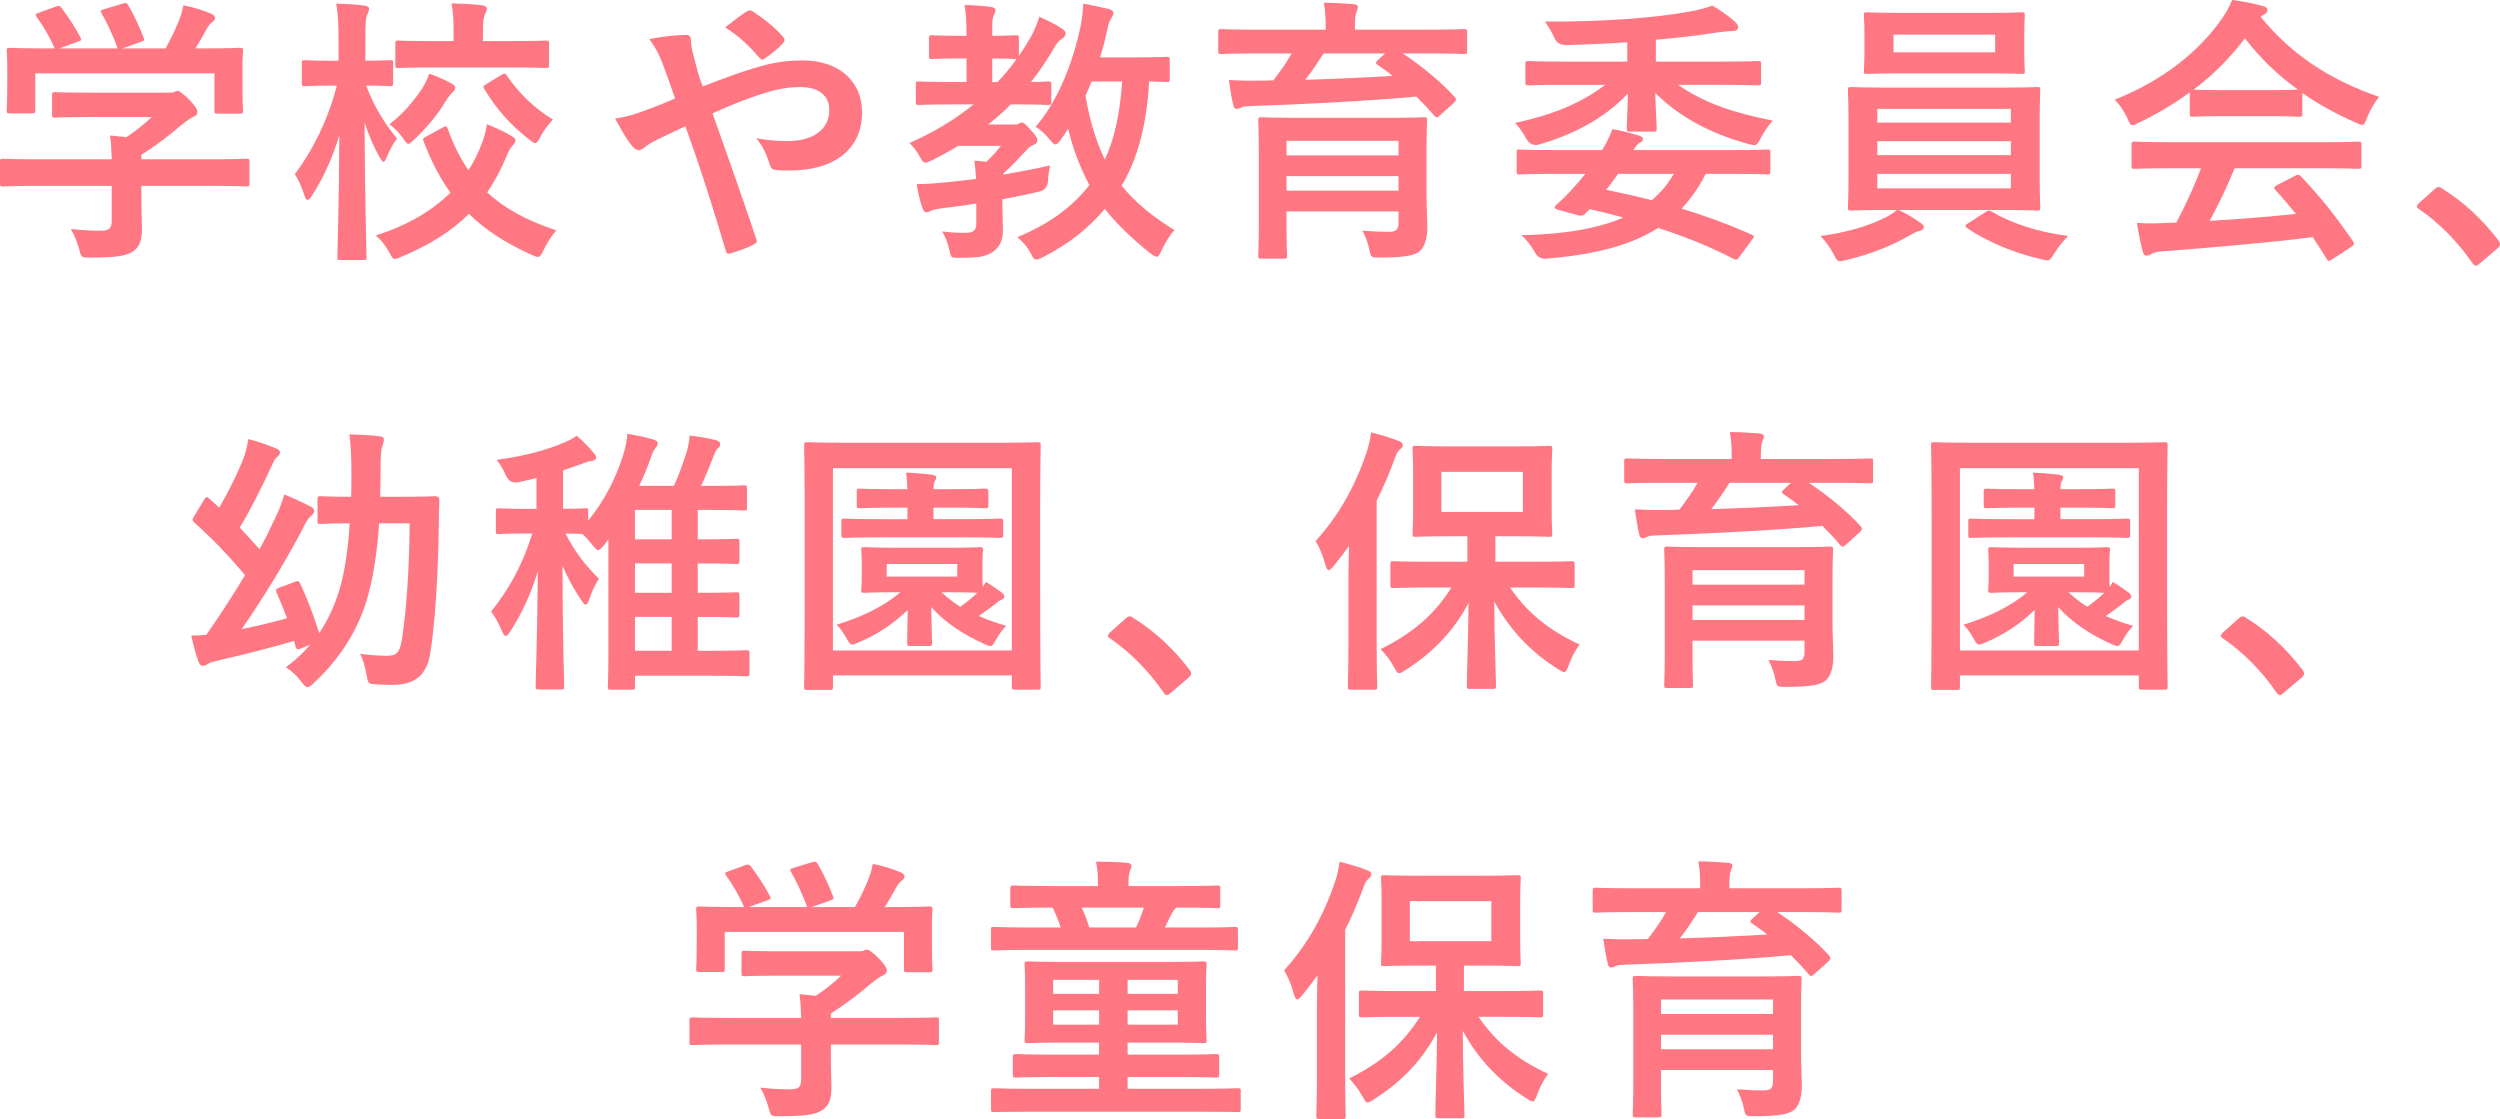
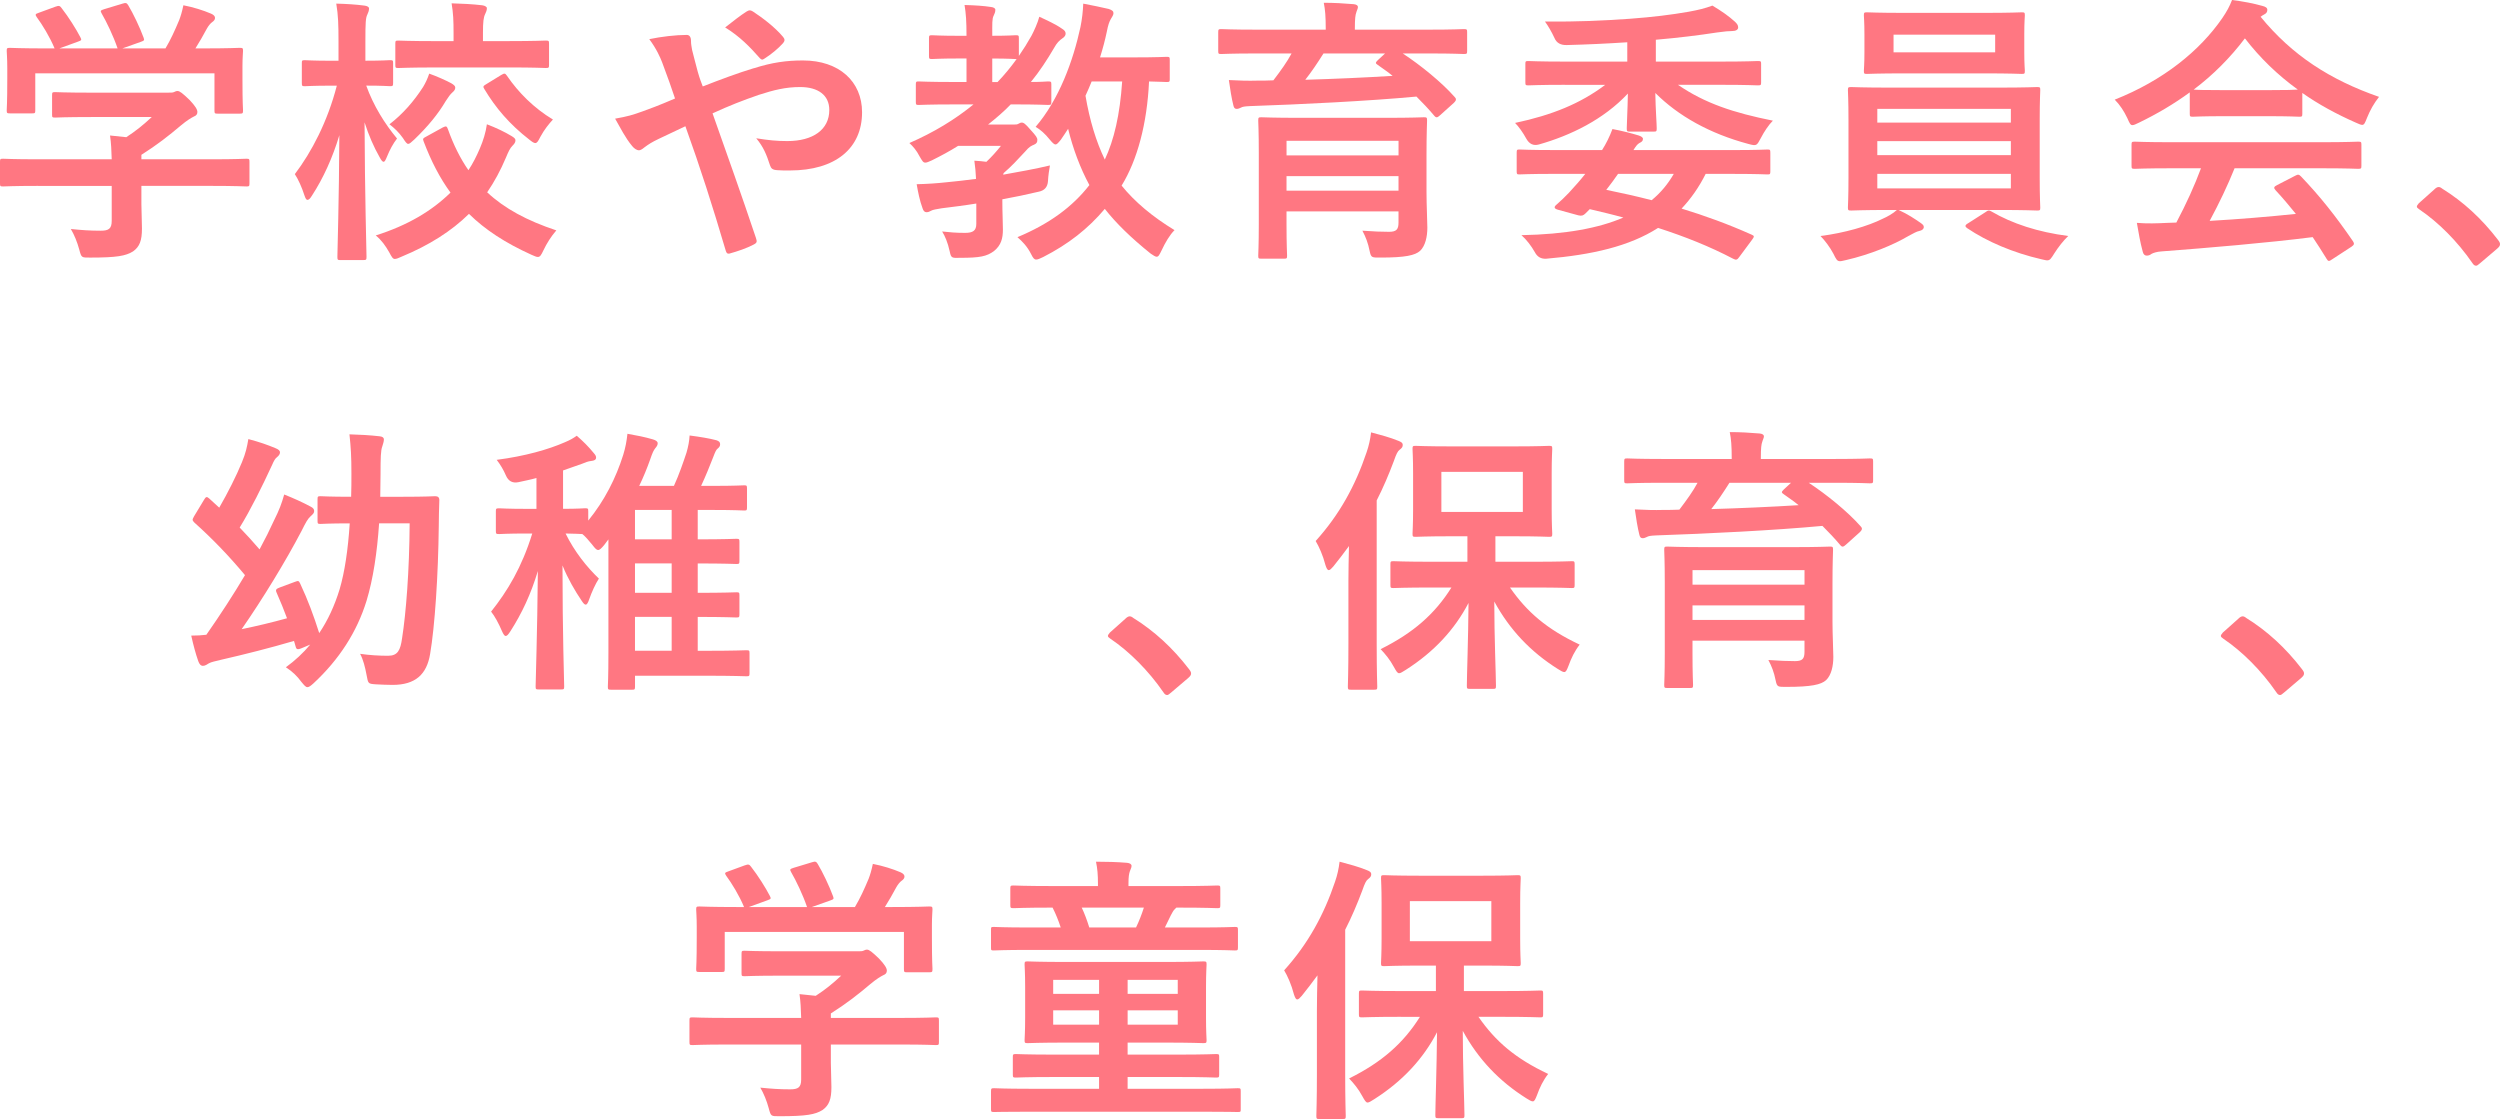
<svg xmlns="http://www.w3.org/2000/svg" width="133.935" height="59.949" version="1.1" viewBox="0 0 133.935 59.949">
  <g>
    <g id="_レイヤー_1" data-name="レイヤー_1">
      <g>
        <path d="M2.04,9.959c-1.335,0-1.785.03-1.875.03-.15,0-.165-.015-.165-.165v-1.155c0-.149.015-.165.165-.165.09,0,.54.03,1.875.03h3.945c-.015-.479-.03-.87-.09-1.275l.87.091c.51-.33.915-.66,1.365-1.08h-3.24c-1.38,0-1.86.029-1.935.029-.15,0-.165-.015-.165-.149v-1.05c0-.15.015-.165.165-.165.075,0,.555.029,1.935.029h4.065c.21,0,.3,0,.36-.029.075-.03.12-.06.195-.06.12,0,.27.12.645.48.3.315.42.51.42.644,0,.12-.06.195-.18.24-.15.075-.36.195-.72.495-.615.524-1.29,1.05-2.1,1.56v.24h3.75c1.335,0,1.785-.03,1.875-.03.15,0,.165.016.165.165v1.155c0,.15-.015.165-.165.165-.09,0-.54-.03-1.875-.03h-3.75v.976c0,.359.03.914.03,1.305,0,.644-.12.975-.48,1.23-.39.24-.855.33-2.295.33-.465,0-.465.016-.585-.435-.105-.391-.27-.795-.45-1.096.6.06,1.02.091,1.605.091.42,0,.585-.105.585-.525v-1.875h-3.945ZM2.97.359c.195-.075.24-.045.33.075.375.479.78,1.125,1.005,1.56.075.15.075.165-.135.24l-.99.36h3.12c-.225-.66-.585-1.41-.855-1.875-.09-.15-.045-.165.135-.226l.99-.3c.18-.06.225-.03.3.09.255.42.63,1.2.825,1.74.045.135.045.15-.165.225l-.975.346h2.31c.285-.48.495-.945.735-1.516.075-.194.15-.435.225-.795.54.105,1.065.271,1.485.45.135.06.21.135.21.226,0,.09-.06.164-.15.225-.09.06-.21.21-.285.345-.21.391-.39.705-.615,1.065h.39c1.395,0,1.89-.03,1.98-.03.165,0,.18.015.18.165,0,.09-.03.375-.03.81v.69c0,1.35.03,1.59.03,1.68,0,.165-.015.18-.18.18h-1.185c-.15,0-.165-.015-.165-.18v-1.98H1.89v1.98c0,.15-.015.165-.165.165H.54c-.165,0-.18-.015-.18-.165,0-.104.03-.345.03-1.694v-.556c0-.555-.03-.825-.03-.93,0-.15.015-.165.18-.165.09,0,.585.03,1.98.03h.405c-.255-.615-.66-1.275-.96-1.681-.09-.135-.075-.165.105-.225l.9-.33Z" fill="#ff7782" />
        <path d="M18.24,13.934c-.15,0-.165-.015-.165-.18,0-.255.09-3.06.105-6.51-.36,1.2-.855,2.295-1.47,3.24-.09.149-.165.225-.24.225-.06,0-.105-.075-.165-.255-.135-.42-.33-.855-.51-1.125.9-1.185,1.755-2.82,2.25-4.74h-.255c-1.035,0-1.365.03-1.455.03-.15,0-.165-.015-.165-.18v-1.065c0-.135.015-.149.165-.149.09,0,.42.03,1.455.03h.345v-1.006c0-.93-.015-1.425-.12-2.055.57.016,1.035.045,1.5.105.15.015.255.075.255.149,0,.136-.045.226-.09.33-.09.181-.105.42-.105,1.44v1.035c.93,0,1.23-.03,1.32-.03.15,0,.165.015.165.149v1.065c0,.165-.015.18-.165.18-.09,0-.39-.03-1.275-.03.39,1.08.99,2.04,1.65,2.835-.21.271-.39.601-.54.976-.075.18-.12.27-.18.27-.06,0-.12-.075-.21-.24-.315-.555-.585-1.17-.81-1.874.015,3.899.105,6.944.105,7.199,0,.165-.015.18-.18.18h-1.215ZM23.73,6.824c.18-.09.21-.06.27.105.3.84.66,1.56,1.095,2.189.24-.36.435-.75.615-1.17.18-.42.315-.855.375-1.29.51.195.975.42,1.32.63.15.09.21.15.21.226,0,.119-.06.194-.165.3-.12.12-.21.3-.345.63-.285.675-.615,1.29-1.005,1.859.93.87,2.13,1.516,3.705,2.04-.285.33-.51.69-.69,1.065-.12.255-.18.359-.3.359-.075,0-.18-.045-.345-.119-1.395-.631-2.475-1.335-3.345-2.19-.945.93-2.13,1.68-3.615,2.295-.165.075-.27.12-.36.12-.105,0-.165-.105-.3-.36-.195-.345-.42-.659-.72-.899,1.71-.54,3.015-1.32,4.005-2.295-.57-.78-1.035-1.68-1.44-2.745-.06-.15-.03-.165.165-.27l.87-.48ZM24.165,4.454c.15.09.225.15.225.24s-.045.165-.15.255c-.12.105-.225.255-.36.465-.405.69-.96,1.365-1.68,2.056-.165.149-.255.239-.33.239-.075,0-.15-.104-.285-.315-.21-.3-.465-.54-.72-.735.72-.555,1.305-1.23,1.8-1.995.135-.225.24-.449.33-.72.42.15.855.345,1.17.51ZM23.339,3.614c-1.41,0-1.905.03-1.995.03-.15,0-.165-.015-.165-.165v-1.14c0-.15.015-.165.165-.165.09,0,.585.029,1.995.029h.96v-.435c0-.66-.015-1.05-.105-1.59.555.015,1.14.045,1.635.104.15.016.255.091.255.15,0,.135-.045.21-.09.315-.09.181-.12.421-.12,1.02v.435h1.38c1.41,0,1.89-.029,1.98-.029.165,0,.18.015.18.165v1.14c0,.15-.015.165-.18.165-.09,0-.57-.03-1.98-.03h-3.915ZM26.849,4.019c.18-.105.21-.105.315.045.615.899,1.44,1.725,2.459,2.34-.21.225-.465.54-.675.93-.12.24-.18.33-.27.33-.075,0-.165-.06-.315-.18-1.065-.825-1.815-1.71-2.415-2.715-.09-.135-.06-.165.12-.271l.78-.479Z" fill="#ff7782" />
        <path d="M40.379,3.659c.99-.315,1.755-.42,2.64-.42,1.935,0,3.165,1.125,3.165,2.775,0,1.935-1.425,3.119-3.87,3.119-.3,0-.465,0-.66-.015-.27-.015-.345-.09-.405-.27-.18-.556-.345-.976-.735-1.44.66.105,1.095.15,1.665.15,1.38,0,2.25-.615,2.25-1.665,0-.795-.6-1.23-1.56-1.23-.795,0-1.425.165-2.22.42-.87.301-1.56.57-2.475.99.795,2.25,1.545,4.35,2.325,6.675.06.195.075.255-.135.36-.375.194-.81.345-1.29.479-.105.015-.15-.015-.195-.165-.705-2.385-1.35-4.409-2.16-6.659-.57.27-1.05.494-1.425.675-.375.18-.54.285-.78.465-.105.09-.21.15-.285.15-.09,0-.24-.075-.36-.226-.375-.45-.63-.975-.915-1.47.675-.12.93-.195,1.47-.39.33-.12.84-.301,1.74-.69-.18-.54-.39-1.14-.69-1.935-.105-.271-.3-.721-.69-1.245.645-.135,1.425-.226,2.01-.226.135,0,.225.105.225.315,0,.195.03.3.06.495.09.33.135.555.3,1.155.105.375.195.6.27.795.96-.375,1.89-.721,2.73-.976ZM40.004.614c.075-.045.12-.06.165-.06s.09.015.165.06c.48.315,1.17.825,1.62,1.365.045.06.075.104.075.165,0,.06-.03.104-.075.165-.27.3-.615.585-.99.825-.045.029-.09.06-.135.06-.03,0-.075-.03-.12-.075-.525-.6-1.08-1.17-1.86-1.649.42-.33.84-.66,1.155-.856Z" fill="#ff7782" />
        <path d="M52.305,10.904c-.63.104-1.26.18-1.86.255-.255.045-.48.075-.57.135-.075.045-.15.075-.24.075s-.165-.06-.21-.21c-.15-.405-.24-.856-.315-1.29.585-.015,1.05-.045,1.605-.105.465-.045,1.005-.104,1.575-.18-.015-.345-.045-.66-.09-.975.24.015.45.03.645.06.285-.27.54-.555.78-.855h-2.295c-.45.285-.93.54-1.41.779-.165.075-.27.12-.345.12-.12,0-.165-.09-.315-.345-.15-.3-.345-.525-.54-.705,1.305-.569,2.445-1.26,3.435-2.069h-1.05c-1.335,0-1.8.029-1.89.029-.135,0-.15-.015-.15-.165v-.93c0-.15.015-.165.15-.165.09,0,.555.03,1.89.03h.675v-1.26h-.39c-1.02,0-1.35.029-1.455.029-.15,0-.165-.015-.165-.165v-.944c0-.15.015-.165.165-.165.105,0,.435.03,1.455.03h.39c0-.78-.03-1.2-.105-1.65.555.015,1.02.045,1.41.105.15.015.24.074.24.149,0,.135-.045.21-.09.315-.09.165-.075.435-.075,1.08.87,0,1.17-.03,1.26-.03.15,0,.165.015.165.165v.944c.24-.345.465-.704.675-1.079.135-.256.33-.676.42-1.02.39.18.885.405,1.2.63.15.09.21.165.21.271,0,.09-.045.165-.15.239-.195.136-.315.256-.465.525-.375.644-.78,1.26-1.245,1.83.585,0,.84-.03.915-.03.165,0,.18.015.18.165v.93c0,.15-.015.165-.18.165-.09,0-.54-.029-1.8-.029h-.195c-.375.39-.78.734-1.215,1.079h1.38c.12,0,.18,0,.255-.045.06-.029.105-.06.165-.06.105,0,.195.06.465.375.315.345.375.435.375.555,0,.135-.045.195-.18.255-.135.06-.24.09-.48.375-.405.435-.72.78-1.14,1.141-.015.029-.03.06-.03.09.825-.15,1.695-.3,2.505-.495-.045.24-.09.555-.105.84q-.03.48-.51.57c-.63.149-1.275.285-1.935.404v.105c0,.615.03,1.11.03,1.515,0,.465-.09.84-.48,1.155-.39.285-.75.36-1.8.36-.465.015-.495.015-.57-.346-.105-.479-.255-.825-.405-1.065.405.045.75.075,1.23.075.42,0,.6-.12.6-.48v-1.095ZM54.419,3.164c-.09,0-.39-.029-1.26-.029v1.26h.285c.374-.391.705-.795,1.02-1.23h-.045ZM62.669,4.229c0,.149-.015.165-.165.165-.075,0-.33-.016-.945-.03-.105,2.265-.63,4.215-1.47,5.58.705.87,1.65,1.665,2.835,2.385-.255.255-.495.66-.69,1.08-.12.24-.165.345-.27.345-.06,0-.165-.06-.315-.165-1.065-.855-1.86-1.635-2.46-2.399-.9,1.065-1.95,1.89-3.3,2.579-.18.091-.3.136-.375.136-.105,0-.165-.075-.27-.285-.21-.42-.465-.675-.735-.915,1.725-.72,2.955-1.635,3.854-2.79-.495-.915-.885-1.965-1.14-3.015-.135.195-.255.405-.39.585-.135.165-.21.255-.285.255-.075,0-.165-.09-.315-.27-.24-.301-.495-.525-.75-.676,1.26-1.47,2.01-3.539,2.4-5.34.09-.435.135-.869.15-1.26.42.075,1.035.21,1.365.285.18.06.255.12.255.225,0,.105-.075.195-.15.33-.075.136-.135.285-.21.676-.09.435-.21.885-.36,1.364h1.8c1.26,0,1.68-.03,1.77-.03.15,0,.165.016.165.165v1.02ZM58.484,4.364c-.105.255-.21.51-.33.765.225,1.32.57,2.46,1.035,3.42.495-1.05.81-2.399.93-4.185h-1.635Z" fill="#ff7782" />
        <path d="M67.305,2.864c-1.335,0-1.785.03-1.875.03-.15,0-.165-.015-.165-.165v-.99c0-.165.015-.18.165-.18.09,0,.54.03,1.875.03h3.72v-.045c0-.645-.03-1.035-.105-1.395.54,0,1.08.03,1.605.075.15.015.225.075.225.15,0,.09-.06.18-.09.3-.045.12-.075.315-.075.87v.045h3.96c1.335,0,1.785-.03,1.875-.03.165,0,.18.015.18.165v1.005c0,.15-.015.165-.18.165-.09,0-.54-.03-1.875-.03h-1.395c.96.63,2.085,1.545,2.775,2.325.045.045.075.09.075.135,0,.06-.03.105-.12.195l-.735.66c-.135.119-.195.149-.3.029-.3-.359-.63-.705-.96-1.034-2.55.239-6.225.42-8.91.51-.3.015-.405.029-.51.09-.06.03-.135.06-.21.06-.105,0-.15-.06-.18-.194-.09-.346-.18-.915-.24-1.351.54.03,1.035.045,1.545.03.255,0,.555,0,.84-.015.39-.511.735-.99.975-1.44h-1.89ZM76.424,10.304c0,.705.045,1.53.045,1.891,0,.479-.105.975-.39,1.245-.27.239-.78.359-2.115.359-.465,0-.51.016-.585-.345-.09-.45-.21-.75-.39-1.095.645.045,1.02.06,1.425.06.39,0,.51-.12.51-.495v-.6h-6v.675c0,1.095.03,1.62.03,1.695,0,.149-.015.165-.165.165h-1.215c-.15,0-.165-.016-.165-.165,0-.091.03-.57.03-1.681v-3.824c0-1.125-.03-1.635-.03-1.726,0-.165.015-.18.165-.18.105,0,.615.03,2.07.03h4.59c1.44,0,1.965-.03,2.055-.03.15,0,.165.015.165.18,0,.091-.03.69-.03,1.846v1.994ZM68.925,7.544v.78h6v-.78h-6ZM74.924,10.214v-.779h-6v.779h6ZM70.904,2.864c-.33.525-.644.99-.975,1.41,1.545-.045,3.225-.12,4.68-.21-.255-.21-.525-.39-.795-.585-.135-.09-.135-.12,0-.255l.39-.36h-3.3Z" fill="#ff7782" />
        <path d="M83.835,4.544c-1.38,0-1.86.03-1.95.03-.15,0-.165-.015-.165-.165v-.99c0-.135.015-.149.165-.149.09,0,.57.03,1.95.03h3.345v-1.035c-1.155.075-2.13.12-3.24.149q-.495.016-.66-.375c-.15-.329-.345-.659-.51-.885,1.755.016,3.09-.045,4.56-.149,1.215-.091,2.19-.21,3.135-.375.57-.105.87-.181,1.275-.33.48.285.885.569,1.215.87.105.104.165.18.165.3s-.12.194-.33.194c-.15,0-.39.016-.795.075-.975.15-2.055.285-3.285.391v1.17h3.51c1.38,0,1.86-.03,1.95-.03.165,0,.18.015.18.149v.99c0,.15-.015.165-.18.165-.09,0-.57-.03-1.95-.03h-2.325c1.44.99,2.985,1.5,5.085,1.92-.225.226-.465.585-.644.931-.225.42-.225.435-.675.315-2.07-.555-3.75-1.5-4.979-2.729.015.899.075,1.649.075,1.89,0,.165-.015.18-.165.18h-1.275c-.15,0-.165-.015-.165-.18,0-.24.045-.975.06-1.859-1.305,1.395-3.075,2.249-4.769,2.729q-.435.12-.675-.315c-.18-.329-.405-.644-.6-.84,1.98-.42,3.495-1.034,4.83-2.04h-2.16ZM93.179,13.769c-.105.15-.165.181-.33.091-1.26-.66-2.58-1.185-4.019-1.65-1.545.99-3.54,1.44-5.985,1.65q-.42.029-.615-.346c-.195-.345-.45-.675-.72-.915,2.37-.045,4.14-.375,5.46-.944-.585-.165-1.17-.3-1.8-.45l-.225.225c-.12.12-.21.15-.39.105l-1.095-.3c-.21-.06-.21-.15-.09-.255.24-.21.48-.435.69-.66.315-.345.6-.66.87-1.005h-1.695c-1.305,0-1.74.029-1.83.029-.135,0-.15-.015-.15-.165v-.989c0-.165.015-.181.15-.181.09,0,.525.03,1.83.03h2.595c.21-.33.405-.72.555-1.125.495.09,1.02.226,1.41.345.135.046.225.105.225.181,0,.12-.075.165-.195.225-.105.06-.195.18-.315.375h5.339c1.305,0,1.755-.03,1.845-.03.135,0,.15.016.15.181v.989c0,.15-.015.165-.15.165-.09,0-.54-.029-1.845-.029h-1.47c-.36.72-.795,1.335-1.29,1.859,1.23.375,2.475.825,3.75,1.395.075.029.12.06.12.104,0,.03-.03.09-.09.165l-.69.93ZM86.685,9.315c-.195.285-.405.569-.63.855.81.165,1.62.345,2.43.555.495-.404.885-.885,1.185-1.409h-2.985Z" fill="#ff7782" />
        <path d="M101.715,11.249c.495.225.87.48,1.155.675.15.105.195.15.195.24,0,.104-.09.18-.24.21s-.3.12-.585.27c-.78.466-2.04.99-3.345,1.29-.15.03-.24.06-.315.06-.165,0-.21-.105-.36-.405-.18-.345-.465-.72-.69-.945,1.29-.164,2.535-.524,3.345-.93.21-.09.54-.27.75-.465h-.36c-1.47,0-1.995.03-2.085.03-.165,0-.18-.016-.18-.165,0-.09.03-.54.03-1.575v-3.12c0-1.05-.03-1.5-.03-1.59,0-.149.015-.165.18-.165.09,0,.615.03,2.085.03h5.79c1.47,0,1.995-.03,2.085-.03.15,0,.165.016.165.165,0,.09-.03.54-.03,1.59v3.12c0,1.035.03,1.5.03,1.575,0,.149-.015.165-.165.165-.09,0-.615-.03-2.085-.03h-5.339ZM106.304.69c1.425,0,1.92-.03,2.01-.03.15,0,.165.016.165.165,0,.09-.03.346-.03,1.005v.976c0,.644.03.899.03.989,0,.15-.015.165-.165.165-.09,0-.585-.029-2.01-.029h-4.274c-1.425,0-1.905.029-2.01.029-.15,0-.165-.015-.165-.165,0-.104.03-.345.03-.989v-.976c0-.659-.03-.915-.03-1.005,0-.149.015-.165.165-.165.105,0,.585.03,2.01.03h4.274ZM100.575,6.569h7.155v-.735h-7.155v.735ZM107.73,8.31v-.75h-7.155v.75h7.155ZM107.73,9.315h-7.155v.779h7.155v-.779ZM106.889,1.859h-5.444v.945h5.444v-.945ZM106.364,11.369c.075-.06.135-.09.195-.09.03,0,.06.015.12.045,1.125.66,2.505,1.109,4.125,1.319-.255.24-.525.586-.735.915-.18.285-.24.391-.39.391-.075,0-.165-.03-.315-.06-1.5-.345-2.91-.944-3.975-1.665-.06-.045-.09-.074-.09-.119,0-.046.045-.091.15-.15l.915-.585Z" fill="#ff7782" />
        <path d="M117.314,4.949c-.84.615-1.755,1.155-2.715,1.62-.18.09-.285.135-.36.135-.105,0-.15-.104-.27-.375-.18-.375-.39-.705-.675-.99,2.61-1.034,4.56-2.624,5.76-4.364.255-.375.39-.63.525-.975.585.074,1.14.18,1.62.315.18.045.27.105.27.21,0,.09-.03.18-.15.24-.09.045-.15.09-.21.135,1.695,2.07,3.72,3.375,6.345,4.29-.285.36-.48.72-.645,1.125-.105.27-.15.375-.255.375-.075,0-.18-.045-.345-.12-1.02-.45-1.995-.975-2.865-1.59v1.109c0,.15-.015.165-.165.165-.09,0-.495-.029-1.695-.029h-2.31c-1.2,0-1.605.029-1.695.029-.15,0-.165-.015-.165-.165v-1.14ZM116.355,9.015c-1.41,0-1.89.029-1.98.029-.165,0-.18-.015-.18-.165v-1.125c0-.149.015-.165.18-.165.09,0,.57.03,1.98.03h7.995c1.41,0,1.89-.03,1.98-.03.165,0,.18.016.18.165v1.125c0,.15-.015.165-.18.165-.09,0-.57-.029-1.98-.029h-4.635c-.375.93-.825,1.874-1.335,2.819,1.56-.09,3.195-.225,4.62-.375-.345-.42-.69-.84-1.095-1.274-.105-.12-.09-.181.09-.271l.96-.495c.165-.09.21-.075.315.03,1.02,1.065,1.875,2.144,2.79,3.479.075.12.075.181-.075.285l-1.035.675c-.09.06-.135.09-.18.09-.045,0-.075-.029-.12-.104-.255-.42-.51-.81-.75-1.17-2.49.315-5.55.57-8.1.765-.24.016-.435.075-.54.135-.075.06-.15.091-.255.091s-.18-.075-.21-.21c-.135-.495-.225-1.02-.315-1.545.555.045,1.05.029,1.635,0,.15,0,.315-.016.48-.016.54-1.02.975-1.98,1.32-2.909h-1.56ZM121.484,4.829c1.005,0,1.455-.015,1.62-.029-1.08-.78-2.025-1.695-2.835-2.745-.795,1.05-1.71,1.965-2.745,2.745.135.015.555.029,1.65.029h2.31Z" fill="#ff7782" />
        <path d="M130.425,10.139c.105-.104.18-.119.225-.119.045,0,.105.015.195.09,1.11.69,2.1,1.59,2.985,2.745.09.119.105.164.105.225,0,.075-.03.135-.15.24l-.915.779c-.105.09-.165.136-.21.136-.075,0-.135-.03-.21-.15-.795-1.155-1.815-2.175-2.835-2.865-.09-.06-.135-.104-.135-.149s.03-.09.105-.181l.84-.75Z" fill="#ff7782" />
        <path d="M20.31,28.039c-.105,1.545-.315,2.97-.675,4.155-.51,1.649-1.455,3.135-2.85,4.425-.15.135-.24.195-.315.195-.09,0-.165-.091-.315-.271-.24-.33-.495-.57-.84-.795.495-.36.93-.765,1.305-1.215l-.465.195c-.255.104-.285.045-.33-.136-.03-.09-.045-.18-.075-.255-1.275.375-2.64.72-3.885,1.005-.36.09-.54.12-.675.195-.075.045-.195.135-.315.135-.12,0-.195-.09-.255-.255-.135-.39-.255-.825-.375-1.365.3,0,.57-.015.81-.045.735-1.05,1.455-2.159,2.07-3.194-.825-.99-1.71-1.92-2.715-2.82-.06-.06-.09-.104-.09-.149s.03-.091.075-.181l.525-.87c.105-.18.15-.21.285-.09l.54.495c.45-.78.915-1.694,1.215-2.43.21-.51.27-.81.345-1.245.615.165,1.005.3,1.47.495.15.06.225.135.225.21,0,.105-.06.18-.15.255-.105.075-.18.21-.27.42-.525,1.14-1.155,2.415-1.74,3.36.375.39.72.765,1.065,1.17.3-.556.555-1.065.765-1.53.3-.6.42-.93.555-1.41.495.195.99.42,1.41.645.15.075.195.149.195.239,0,.105-.06.165-.18.271-.165.15-.255.315-.495.795-.855,1.635-2.084,3.644-3.209,5.265.795-.165,1.62-.36,2.43-.585-.165-.45-.345-.885-.555-1.365-.075-.165-.03-.21.165-.284l.81-.301c.195-.074.21-.06.285.091.42.899.72,1.71,1.02,2.654.465-.69.825-1.47,1.095-2.354.27-.915.45-2.13.54-3.525-1.11,0-1.485.03-1.56.03-.15,0-.165-.015-.165-.165v-1.155c0-.149.015-.165.165-.165.09,0,.465.03,1.635.03.015-.405.015-.825.015-1.245,0-.93-.03-1.395-.105-2.1.54.015,1.095.045,1.62.105.15.015.225.074.225.164,0,.12-.045.24-.09.391-.075.194-.09.569-.09,1.5,0,.404-.015.795-.015,1.185h1.215c1.245,0,1.635-.03,1.725-.03.15,0,.225.06.225.21-.015.511-.03.915-.03,1.395-.03,2.625-.21,5.37-.465,6.854-.18,1.08-.78,1.65-2.01,1.65-.33,0-.555-.016-.885-.03-.435-.03-.42-.03-.51-.51-.075-.405-.18-.825-.345-1.125.525.075,1.02.104,1.5.104.51,0,.66-.285.75-.944.21-1.335.39-3.601.405-6.15h-1.635Z" fill="#ff7782" />
        <path d="M28.74,25.609c-.315.09-.645.15-.975.225q-.465.091-.66-.359c-.135-.315-.3-.585-.495-.84,1.515-.195,2.775-.556,3.66-.945.285-.12.435-.21.63-.345.345.3.615.569.9.915.09.104.135.165.135.255,0,.12-.105.165-.255.18-.165.016-.315.075-.495.15l-1.02.359v2.056c.81,0,1.095-.03,1.185-.03.15,0,.165.015.165.165v.495c.87-1.065,1.485-2.28,1.875-3.525.12-.39.18-.72.225-1.125.51.09.9.165,1.365.3.15.046.255.105.255.21,0,.105-.06.181-.135.271-.09.12-.135.21-.27.6-.165.465-.36.945-.585,1.41h1.86c.27-.585.51-1.29.675-1.785.09-.315.15-.614.165-.915.57.075,1.035.15,1.44.256.135.045.195.104.195.21,0,.104-.045.165-.135.239-.075.06-.12.15-.24.465-.18.466-.405,1.02-.644,1.53h.644c1.185,0,1.575-.03,1.665-.03.135,0,.15.016.15.165v1.02c0,.149-.015.165-.15.165-.09,0-.48-.03-1.665-.03h-.825v1.575c1.455,0,1.98-.03,2.07-.03.15,0,.165.015.165.165v1.02c0,.15-.015.165-.165.165-.09,0-.615-.029-2.07-.029v1.574c1.455,0,1.98-.029,2.07-.029.15,0,.165.015.165.165v1.005c0,.165-.015.18-.165.18-.09,0-.615-.03-2.07-.03v1.815h.375c1.59,0,2.16-.03,2.235-.03.15,0,.165.015.165.165v1.065c0,.149-.015.165-.165.165-.075,0-.645-.03-2.235-.03h-3.735v.585c0,.149-.015.165-.15.165h-1.14c-.15,0-.165-.016-.165-.165,0-.075.03-.495.03-1.785v-6.104l-.225.3c-.15.18-.24.27-.33.27-.075,0-.165-.09-.3-.27-.195-.24-.375-.45-.54-.585-.15-.015-.42-.015-.9-.03.48.976,1.14,1.8,1.785,2.415-.18.271-.39.735-.525,1.125-.06.18-.12.271-.18.271s-.12-.06-.21-.195c-.375-.555-.75-1.2-1.035-1.905,0,3.646.09,6.225.09,6.479,0,.15-.015.165-.165.165h-1.2c-.15,0-.165-.015-.165-.165,0-.255.09-2.834.12-6.18-.375,1.245-.855,2.266-1.47,3.226-.105.165-.18.255-.255.255-.06,0-.12-.09-.195-.255-.18-.42-.39-.81-.585-1.051.885-1.109,1.65-2.385,2.205-4.185h-.27c-1.065,0-1.41.03-1.5.03-.165,0-.18-.015-.18-.165v-1.05c0-.15.015-.165.18-.165.09,0,.435.03,1.5.03h.495v-1.65ZM35.984,28.895v-1.575h-1.965v1.575h1.965ZM35.984,31.759v-1.574h-1.965v1.574h1.965ZM35.984,34.864v-1.815h-1.965v1.815h1.965Z" fill="#ff7782" />
-         <path d="M43.245,36.964c-.15,0-.165-.015-.165-.165,0-.104.03-1.125.03-5.819v-2.97c0-3-.03-4.05-.03-4.141,0-.165.015-.18.165-.18.105,0,.585.03,1.98.03h8.385c1.395,0,1.875-.03,1.965-.03.165,0,.18.015.18.18,0,.091-.03,1.141-.03,3.615v3.495c0,4.68.03,5.715.03,5.805,0,.149-.015.165-.18.165h-1.2c-.15,0-.165-.016-.165-.165v-.601h-9.585v.615c0,.15-.015.165-.165.165h-1.215ZM44.624,34.849h9.585v-9.765h-9.585v9.765ZM50.714,29.345c1.26,0,1.695-.03,1.785-.03.15,0,.165.015.165.165,0,.09-.03.255-.03.765v.585c0,.315,0,.495.015.615.06-.075.105-.165.165-.271.33.195.585.375.87.585.075.06.12.12.12.195,0,.09-.06.15-.165.18-.12.045-.195.12-.36.256-.27.21-.54.404-.84.614.45.195.93.375,1.47.525-.195.18-.39.465-.54.734-.135.24-.195.346-.315.346-.075,0-.18-.045-.345-.12-1.005-.45-2.025-1.08-2.82-1.965.015.944.045,1.77.045,1.92,0,.149-.015.165-.18.165h-.99c-.15,0-.165-.016-.165-.165,0-.15.015-.9.03-1.77-.78.766-1.635,1.32-2.655,1.755-.15.06-.24.105-.315.105-.105,0-.165-.09-.285-.3-.165-.3-.345-.556-.555-.766,1.41-.435,2.535-.989,3.42-1.739h-.135c-1.26,0-1.695.029-1.8.029-.15,0-.165-.015-.165-.165,0-.104.03-.27.03-.765v-.585c0-.51-.03-.66-.03-.765,0-.15.015-.165.165-.165.105,0,.54.03,1.8.03h2.61ZM47.249,28.789c-1.44,0-1.905.03-2.01.03-.15,0-.165-.015-.165-.18v-.69c0-.149.015-.165.165-.165.105,0,.57.03,2.01.03h1.365v-.615h-.69c-1.32,0-1.755.03-1.845.03-.165,0-.18-.015-.18-.165v-.72c0-.15.015-.165.18-.165.09,0,.525.029,1.845.029h.69c-.015-.3-.03-.63-.075-.885.51.016,1.005.06,1.365.105.195.029.255.075.255.149,0,.09-.06.165-.09.226-.045.104-.06.239-.06.404h.915c1.335,0,1.77-.029,1.86-.029.15,0,.165.015.165.165v.72c0,.15-.015.165-.165.165-.09,0-.525-.03-1.86-.03h-.915v.615h1.575c1.425,0,1.905-.03,1.995-.03.15,0,.165.016.165.165v.69c0,.165-.015.18-.165.18-.09,0-.57-.03-1.995-.03h-4.335ZM51.284,30.214h-3.78v.676h3.78v-.676ZM50.444,31.73c.3.285.63.54,1.005.779.375-.27.675-.524.915-.75-.21-.015-.69-.029-1.65-.029h-.27Z" fill="#ff7782" />
        <path d="M60.3,33.139c.105-.104.18-.119.225-.119.045,0,.105.015.195.09,1.11.69,2.1,1.59,2.985,2.745.09.119.105.164.105.225,0,.075-.03.135-.15.24l-.915.779c-.105.09-.165.136-.21.136-.075,0-.135-.03-.21-.15-.795-1.155-1.815-2.175-2.835-2.865-.09-.06-.135-.104-.135-.149s.03-.09.105-.181l.84-.75Z" fill="#ff7782" />
        <path d="M72.24,31.145c0-.556.015-1.245.03-1.891-.27.375-.555.735-.84,1.096-.105.12-.18.194-.24.194-.075,0-.12-.09-.18-.27-.135-.525-.345-.99-.525-1.29,1.275-1.41,2.13-2.97,2.73-4.755.12-.345.195-.69.24-1.065.51.136,1.02.271,1.455.45.15.06.24.105.24.226,0,.104-.045.165-.165.255-.105.075-.18.225-.315.615-.27.72-.57,1.425-.915,2.1v7.71c0,1.454.03,2.189.03,2.265,0,.149-.015.165-.165.165h-1.26c-.135,0-.15-.016-.15-.165,0-.09.03-.81.03-2.265v-3.375ZM76.74,31.475c-1.485,0-1.995.029-2.085.029-.15,0-.165-.015-.165-.165v-1.109c0-.15.015-.165.165-.165.09,0,.6.03,2.085.03h1.875v-1.365h-.855c-1.35,0-1.815.03-1.92.03-.15,0-.165-.016-.165-.165,0-.105.03-.466.03-1.32v-1.905c0-.855-.03-1.215-.03-1.319,0-.15.015-.165.165-.165.105,0,.57.029,1.92.029h3.33c1.35,0,1.8-.029,1.905-.029.15,0,.165.015.165.165,0,.09-.03.465-.03,1.319v1.905c0,.855.03,1.23.03,1.32,0,.149-.015.165-.165.165-.105,0-.555-.03-1.905-.03h-.975v1.365h2.025c1.47,0,1.98-.03,2.07-.03.135,0,.15.015.15.165v1.109c0,.15-.015.165-.15.165-.09,0-.6-.029-2.07-.029h-1.245c.915,1.319,1.98,2.234,3.735,3.06-.27.345-.45.72-.6,1.14-.09.226-.135.33-.225.33-.075,0-.18-.06-.345-.165-1.455-.915-2.58-2.1-3.405-3.614,0,1.874.09,4.005.09,4.515,0,.149-.015.165-.165.165h-1.23c-.15,0-.165-.016-.165-.165,0-.495.075-2.535.09-4.44-.735,1.41-1.83,2.61-3.36,3.585-.18.105-.27.181-.36.181s-.15-.105-.285-.346c-.21-.39-.45-.675-.705-.944,1.755-.87,2.91-1.891,3.794-3.3h-1.02ZM81.585,25.279h-4.365v2.146h4.365v-2.146Z" fill="#ff7782" />
        <path d="M89.055,25.864c-1.335,0-1.785.03-1.875.03-.15,0-.165-.015-.165-.165v-.99c0-.165.015-.18.165-.18.09,0,.54.03,1.875.03h3.72v-.045c0-.645-.03-1.035-.105-1.395.54,0,1.08.03,1.605.075.15.015.225.075.225.15,0,.09-.06.18-.09.3-.045.12-.075.315-.075.87v.045h3.96c1.335,0,1.785-.03,1.875-.03.165,0,.18.015.18.165v1.005c0,.15-.015.165-.18.165-.09,0-.54-.03-1.875-.03h-1.395c.96.63,2.085,1.545,2.775,2.325.045.045.075.09.075.135,0,.06-.03.105-.12.195l-.735.66c-.135.119-.195.149-.3.029-.3-.359-.63-.705-.96-1.034-2.55.239-6.225.42-8.91.51-.3.015-.405.029-.51.09-.06.03-.135.06-.21.06-.105,0-.15-.06-.18-.194-.09-.346-.18-.915-.24-1.351.54.03,1.035.045,1.545.03.255,0,.555,0,.84-.015.39-.511.735-.99.975-1.44h-1.89ZM98.174,33.304c0,.705.045,1.53.045,1.891,0,.479-.105.975-.39,1.245-.27.239-.78.359-2.115.359-.465,0-.51.016-.585-.345-.09-.45-.21-.75-.39-1.095.645.045,1.02.06,1.425.06.39,0,.51-.12.51-.495v-.6h-6v.675c0,1.095.03,1.62.03,1.695,0,.149-.015.165-.165.165h-1.215c-.15,0-.165-.016-.165-.165,0-.091.03-.57.03-1.681v-3.824c0-1.125-.03-1.635-.03-1.726,0-.165.015-.18.165-.18.105,0,.615.03,2.07.03h4.59c1.44,0,1.965-.03,2.055-.03.15,0,.165.015.165.18,0,.091-.03.69-.03,1.846v1.994ZM90.675,30.544v.78h6v-.78h-6ZM96.674,33.214v-.779h-6v.779h6ZM92.654,25.864c-.33.525-.644.99-.975,1.41,1.545-.045,3.225-.12,4.68-.21-.255-.21-.525-.39-.795-.585-.135-.09-.135-.12,0-.255l.39-.36h-3.3Z" fill="#ff7782" />
-         <path d="M103.62,36.964c-.15,0-.165-.015-.165-.165,0-.104.03-1.125.03-5.819v-2.97c0-3-.03-4.05-.03-4.141,0-.165.015-.18.165-.18.105,0,.585.03,1.98.03h8.385c1.395,0,1.875-.03,1.965-.03.165,0,.18.015.18.18,0,.091-.03,1.141-.03,3.615v3.495c0,4.68.03,5.715.03,5.805,0,.149-.015.165-.18.165h-1.2c-.15,0-.165-.016-.165-.165v-.601h-9.585v.615c0,.15-.015.165-.165.165h-1.215ZM104.999,34.849h9.585v-9.765h-9.585v9.765ZM111.089,29.345c1.26,0,1.695-.03,1.785-.03.15,0,.165.015.165.165,0,.09-.03.255-.03.765v.585c0,.315,0,.495.015.615.06-.075.105-.165.165-.271.33.195.585.375.87.585.075.06.12.12.12.195,0,.09-.06.15-.165.18-.12.045-.195.12-.36.256-.27.21-.54.404-.84.614.45.195.93.375,1.47.525-.195.18-.39.465-.54.734-.135.24-.195.346-.315.346-.075,0-.18-.045-.345-.12-1.005-.45-2.025-1.08-2.82-1.965.015.944.045,1.77.045,1.92,0,.149-.015.165-.18.165h-.99c-.15,0-.165-.016-.165-.165,0-.15.015-.9.03-1.77-.78.766-1.635,1.32-2.655,1.755-.15.06-.24.105-.315.105-.105,0-.165-.09-.285-.3-.165-.3-.345-.556-.555-.766,1.41-.435,2.535-.989,3.42-1.739h-.135c-1.26,0-1.695.029-1.8.029-.15,0-.165-.015-.165-.165,0-.104.03-.27.03-.765v-.585c0-.51-.03-.66-.03-.765,0-.15.015-.165.165-.165.105,0,.54.03,1.8.03h2.61ZM107.624,28.789c-1.44,0-1.905.03-2.01.03-.15,0-.165-.015-.165-.18v-.69c0-.149.015-.165.165-.165.105,0,.57.03,2.01.03h1.365v-.615h-.69c-1.32,0-1.755.03-1.845.03-.165,0-.18-.015-.18-.165v-.72c0-.15.015-.165.18-.165.09,0,.525.029,1.845.029h.69c-.015-.3-.03-.63-.075-.885.51.016,1.005.06,1.365.105.195.029.255.075.255.149,0,.09-.06.165-.09.226-.045.104-.06.239-.06.404h.915c1.335,0,1.77-.029,1.86-.029.15,0,.165.015.165.165v.72c0,.15-.015.165-.165.165-.09,0-.525-.03-1.86-.03h-.915v.615h1.575c1.425,0,1.905-.03,1.995-.03.15,0,.165.016.165.165v.69c0,.165-.015.18-.165.18-.09,0-.57-.03-1.995-.03h-4.335ZM111.659,30.214h-3.78v.676h3.78v-.676ZM110.819,31.73c.3.285.63.54,1.005.779.375-.27.675-.524.915-.75-.21-.015-.69-.029-1.65-.029h-.27Z" fill="#ff7782" />
        <path d="M119.925,33.139c.105-.104.18-.119.225-.119.045,0,.105.015.195.09,1.11.69,2.1,1.59,2.985,2.745.09.119.105.164.105.225,0,.075-.03.135-.15.24l-.915.779c-.105.09-.165.136-.21.136-.075,0-.135-.03-.21-.15-.795-1.155-1.815-2.175-2.835-2.865-.09-.06-.135-.104-.135-.149s.03-.09.105-.181l.84-.75Z" fill="#ff7782" />
        <path d="M38.977,55.959c-1.335,0-1.785.03-1.875.03-.15,0-.165-.015-.165-.165v-1.155c0-.149.015-.165.165-.165.09,0,.54.03,1.875.03h3.945c-.015-.479-.03-.87-.09-1.275l.87.091c.51-.33.915-.66,1.365-1.08h-3.24c-1.38,0-1.86.029-1.935.029-.15,0-.165-.015-.165-.149v-1.05c0-.15.015-.165.165-.165.075,0,.555.029,1.935.029h4.065c.21,0,.3,0,.36-.029.075-.03.12-.06.195-.06.12,0,.27.12.645.48.3.315.42.51.42.644,0,.12-.06.195-.18.24-.15.075-.36.195-.72.495-.615.524-1.29,1.05-2.1,1.56v.24h3.75c1.335,0,1.785-.03,1.875-.03.15,0,.165.016.165.165v1.155c0,.15-.015.165-.165.165-.09,0-.54-.03-1.875-.03h-3.75v.976c0,.359.03.914.03,1.305,0,.644-.12.975-.48,1.23-.39.24-.855.33-2.295.33-.465,0-.465.016-.585-.435-.105-.391-.27-.795-.45-1.096.6.06,1.02.091,1.605.091.42,0,.585-.105.585-.525v-1.875h-3.945ZM39.907,46.359c.195-.075.24-.045.33.075.375.479.78,1.125,1.005,1.56.075.15.075.165-.135.24l-.99.36h3.12c-.225-.66-.585-1.41-.855-1.875-.09-.15-.045-.165.135-.226l.99-.3c.18-.06.225-.03.3.09.255.42.63,1.2.825,1.74.045.135.045.15-.165.225l-.975.346h2.31c.285-.48.495-.945.735-1.516.075-.194.15-.435.225-.795.54.105,1.065.271,1.485.45.135.06.21.135.21.226,0,.09-.06.164-.15.225-.09.06-.21.21-.285.345-.21.391-.39.705-.615,1.065h.39c1.395,0,1.89-.03,1.98-.03.165,0,.18.015.18.165,0,.09-.03.375-.03.81v.69c0,1.35.03,1.59.03,1.68,0,.165-.015.18-.18.18h-1.185c-.15,0-.165-.015-.165-.18v-1.98h-9.6v1.98c0,.15-.015.165-.165.165h-1.185c-.165,0-.18-.015-.18-.165,0-.104.03-.345.03-1.694v-.556c0-.555-.03-.825-.03-.93,0-.15.015-.165.18-.165.09,0,.585.03,1.98.03h.405c-.255-.615-.66-1.275-.96-1.681-.09-.135-.075-.165.105-.225l.9-.33Z" fill="#ff7782" />
        <path d="M55.132,50.89c-1.335,0-1.8.029-1.89.029-.15,0-.15-.015-.15-.165v-.93c0-.149,0-.165.15-.165.09,0,.555.03,1.89.03h1.695c-.12-.375-.27-.735-.435-1.065h-.045c-1.455,0-1.95.03-2.04.03-.165,0-.18-.015-.18-.165v-.885c0-.15.015-.165.18-.165.09,0,.585.03,2.04.03h2.475v-.12c0-.495-.03-.825-.105-1.185.54,0,1.155.016,1.665.06.15.015.24.075.24.165,0,.104-.06.18-.09.285-.045.135-.075.285-.075.66v.135h2.715c1.455,0,1.95-.03,2.04-.03.15,0,.165.015.165.165v.885c0,.15-.015.165-.165.165-.09,0-.585-.03-2.04-.03h-.15l-.075.075c-.09.075-.15.21-.225.345l-.315.645h1.86c1.335,0,1.8-.03,1.89-.03.15,0,.165.016.165.165v.93c0,.15-.015.165-.165.165-.09,0-.555-.029-1.89-.029h-9.134ZM55.132,59.559c-1.32,0-1.785.016-1.875.016-.15,0-.165-.016-.165-.15v-.944c0-.165.015-.181.165-.181.09,0,.555.03,1.875.03h3.749v-.63h-2.415c-1.455,0-1.95.03-2.04.03-.15,0-.165-.016-.165-.165v-.945c0-.135.015-.15.165-.15.09,0,.585.03,2.04.03h2.415v-.644h-1.74c-1.47,0-1.995.029-2.085.029-.15,0-.165-.015-.165-.165,0-.104.03-.42.03-1.199v-1.65c0-.765-.03-1.095-.03-1.2,0-.149.015-.165.165-.165.09,0,.615.03,2.085.03h5.235c1.47,0,1.995-.03,2.085-.03.165,0,.18.016.18.165,0,.105-.03.435-.03,1.2v1.65c0,.779.03,1.109.03,1.199,0,.15-.015.165-.18.165-.09,0-.615-.029-2.085-.029h-1.965v.644h2.685c1.47,0,1.965-.03,2.055-.03.15,0,.165.016.165.15v.945c0,.149-.015.165-.165.165-.09,0-.585-.03-2.055-.03h-2.685v.63h4.035c1.32,0,1.77-.03,1.86-.03.165,0,.165.016.165.181v.944c0,.135,0,.15-.165.15-.09,0-.54-.016-1.86-.016h-9.315ZM58.882,53.244v-.75h-2.459v.75h2.459ZM58.882,54.895v-.766h-2.459v.766h2.459ZM57.952,48.624c.15.315.285.676.405,1.065h2.505c.165-.345.3-.69.42-1.065h-3.33ZM60.412,52.494v.75h2.685v-.75h-2.685ZM63.097,54.129h-2.685v.766h2.685v-.766Z" fill="#ff7782" />
        <path d="M70.552,54.145c0-.556.015-1.245.03-1.891-.27.375-.555.735-.84,1.096-.105.12-.18.194-.24.194-.075,0-.12-.09-.18-.27-.135-.525-.345-.99-.525-1.29,1.275-1.41,2.13-2.97,2.73-4.755.12-.345.195-.69.24-1.065.51.136,1.02.271,1.455.45.15.06.24.105.24.226,0,.104-.045.165-.165.255-.105.075-.18.225-.315.615-.27.72-.57,1.425-.915,2.1v7.71c0,1.454.03,2.189.03,2.265,0,.149-.015.165-.165.165h-1.26c-.135,0-.15-.016-.15-.165,0-.09.03-.81.03-2.265v-3.375ZM75.052,54.475c-1.485,0-1.995.029-2.085.029-.15,0-.165-.015-.165-.165v-1.109c0-.15.015-.165.165-.165.09,0,.6.03,2.085.03h1.875v-1.365h-.855c-1.35,0-1.815.03-1.92.03-.15,0-.165-.016-.165-.165,0-.105.03-.466.03-1.32v-1.905c0-.855-.03-1.215-.03-1.319,0-.15.015-.165.165-.165.105,0,.57.029,1.92.029h3.33c1.35,0,1.8-.029,1.905-.029.15,0,.165.015.165.165,0,.09-.03.465-.03,1.319v1.905c0,.855.03,1.23.03,1.32,0,.149-.015.165-.165.165-.105,0-.555-.03-1.905-.03h-.975v1.365h2.025c1.47,0,1.98-.03,2.07-.03.135,0,.15.015.15.165v1.109c0,.15-.015.165-.15.165-.09,0-.6-.029-2.07-.029h-1.245c.915,1.319,1.98,2.234,3.735,3.06-.27.345-.45.72-.6,1.14-.09.226-.135.33-.225.33-.075,0-.18-.06-.345-.165-1.455-.915-2.58-2.1-3.405-3.614,0,1.874.09,4.005.09,4.515,0,.149-.015.165-.165.165h-1.23c-.15,0-.165-.016-.165-.165,0-.495.075-2.535.09-4.44-.735,1.41-1.83,2.61-3.36,3.585-.18.105-.27.181-.36.181s-.15-.105-.285-.346c-.21-.39-.45-.675-.705-.944,1.755-.87,2.91-1.891,3.794-3.3h-1.02ZM79.897,48.279h-4.365v2.146h4.365v-2.146Z" fill="#ff7782" />
-         <path d="M87.367,48.864c-1.335,0-1.785.03-1.875.03-.15,0-.165-.015-.165-.165v-.99c0-.165.015-.18.165-.18.09,0,.54.03,1.875.03h3.72v-.045c0-.645-.03-1.035-.105-1.395.54,0,1.08.03,1.605.075.15.015.225.075.225.15,0,.09-.06.18-.09.3-.045.12-.075.315-.075.87v.045h3.96c1.335,0,1.785-.03,1.875-.03.165,0,.18.015.18.165v1.005c0,.15-.015.165-.18.165-.09,0-.54-.03-1.875-.03h-1.395c.96.63,2.085,1.545,2.775,2.325.045.045.075.09.075.135,0,.06-.03.105-.12.195l-.735.66c-.135.119-.195.149-.3.029-.3-.359-.63-.705-.96-1.034-2.55.239-6.225.42-8.91.51-.3.015-.405.029-.51.09-.06.03-.135.06-.21.06-.105,0-.15-.06-.18-.194-.09-.346-.18-.915-.24-1.351.54.03,1.035.045,1.545.03.255,0,.555,0,.84-.015.39-.511.735-.99.975-1.44h-1.89ZM96.487,56.304c0,.705.045,1.53.045,1.891,0,.479-.105.975-.39,1.245-.27.239-.78.359-2.115.359-.465,0-.51.016-.585-.345-.09-.45-.21-.75-.39-1.095.645.045,1.02.06,1.425.06.39,0,.51-.12.51-.495v-.6h-6v.675c0,1.095.03,1.62.03,1.695,0,.149-.015.165-.165.165h-1.215c-.15,0-.165-.016-.165-.165,0-.091.03-.57.03-1.681v-3.824c0-1.125-.03-1.635-.03-1.726,0-.165.015-.18.165-.18.105,0,.615.03,2.07.03h4.59c1.44,0,1.965-.03,2.055-.03.15,0,.165.015.165.18,0,.091-.03.69-.03,1.846v1.994ZM88.987,53.544v.78h6v-.78h-6ZM94.987,56.214v-.779h-6v.779h6ZM90.967,48.864c-.33.525-.644.99-.975,1.41,1.545-.045,3.225-.12,4.68-.21-.255-.21-.525-.39-.795-.585-.135-.09-.135-.12,0-.255l.39-.36h-3.3Z" fill="#ff7782" />
      </g>
    </g>
  </g>
</svg>